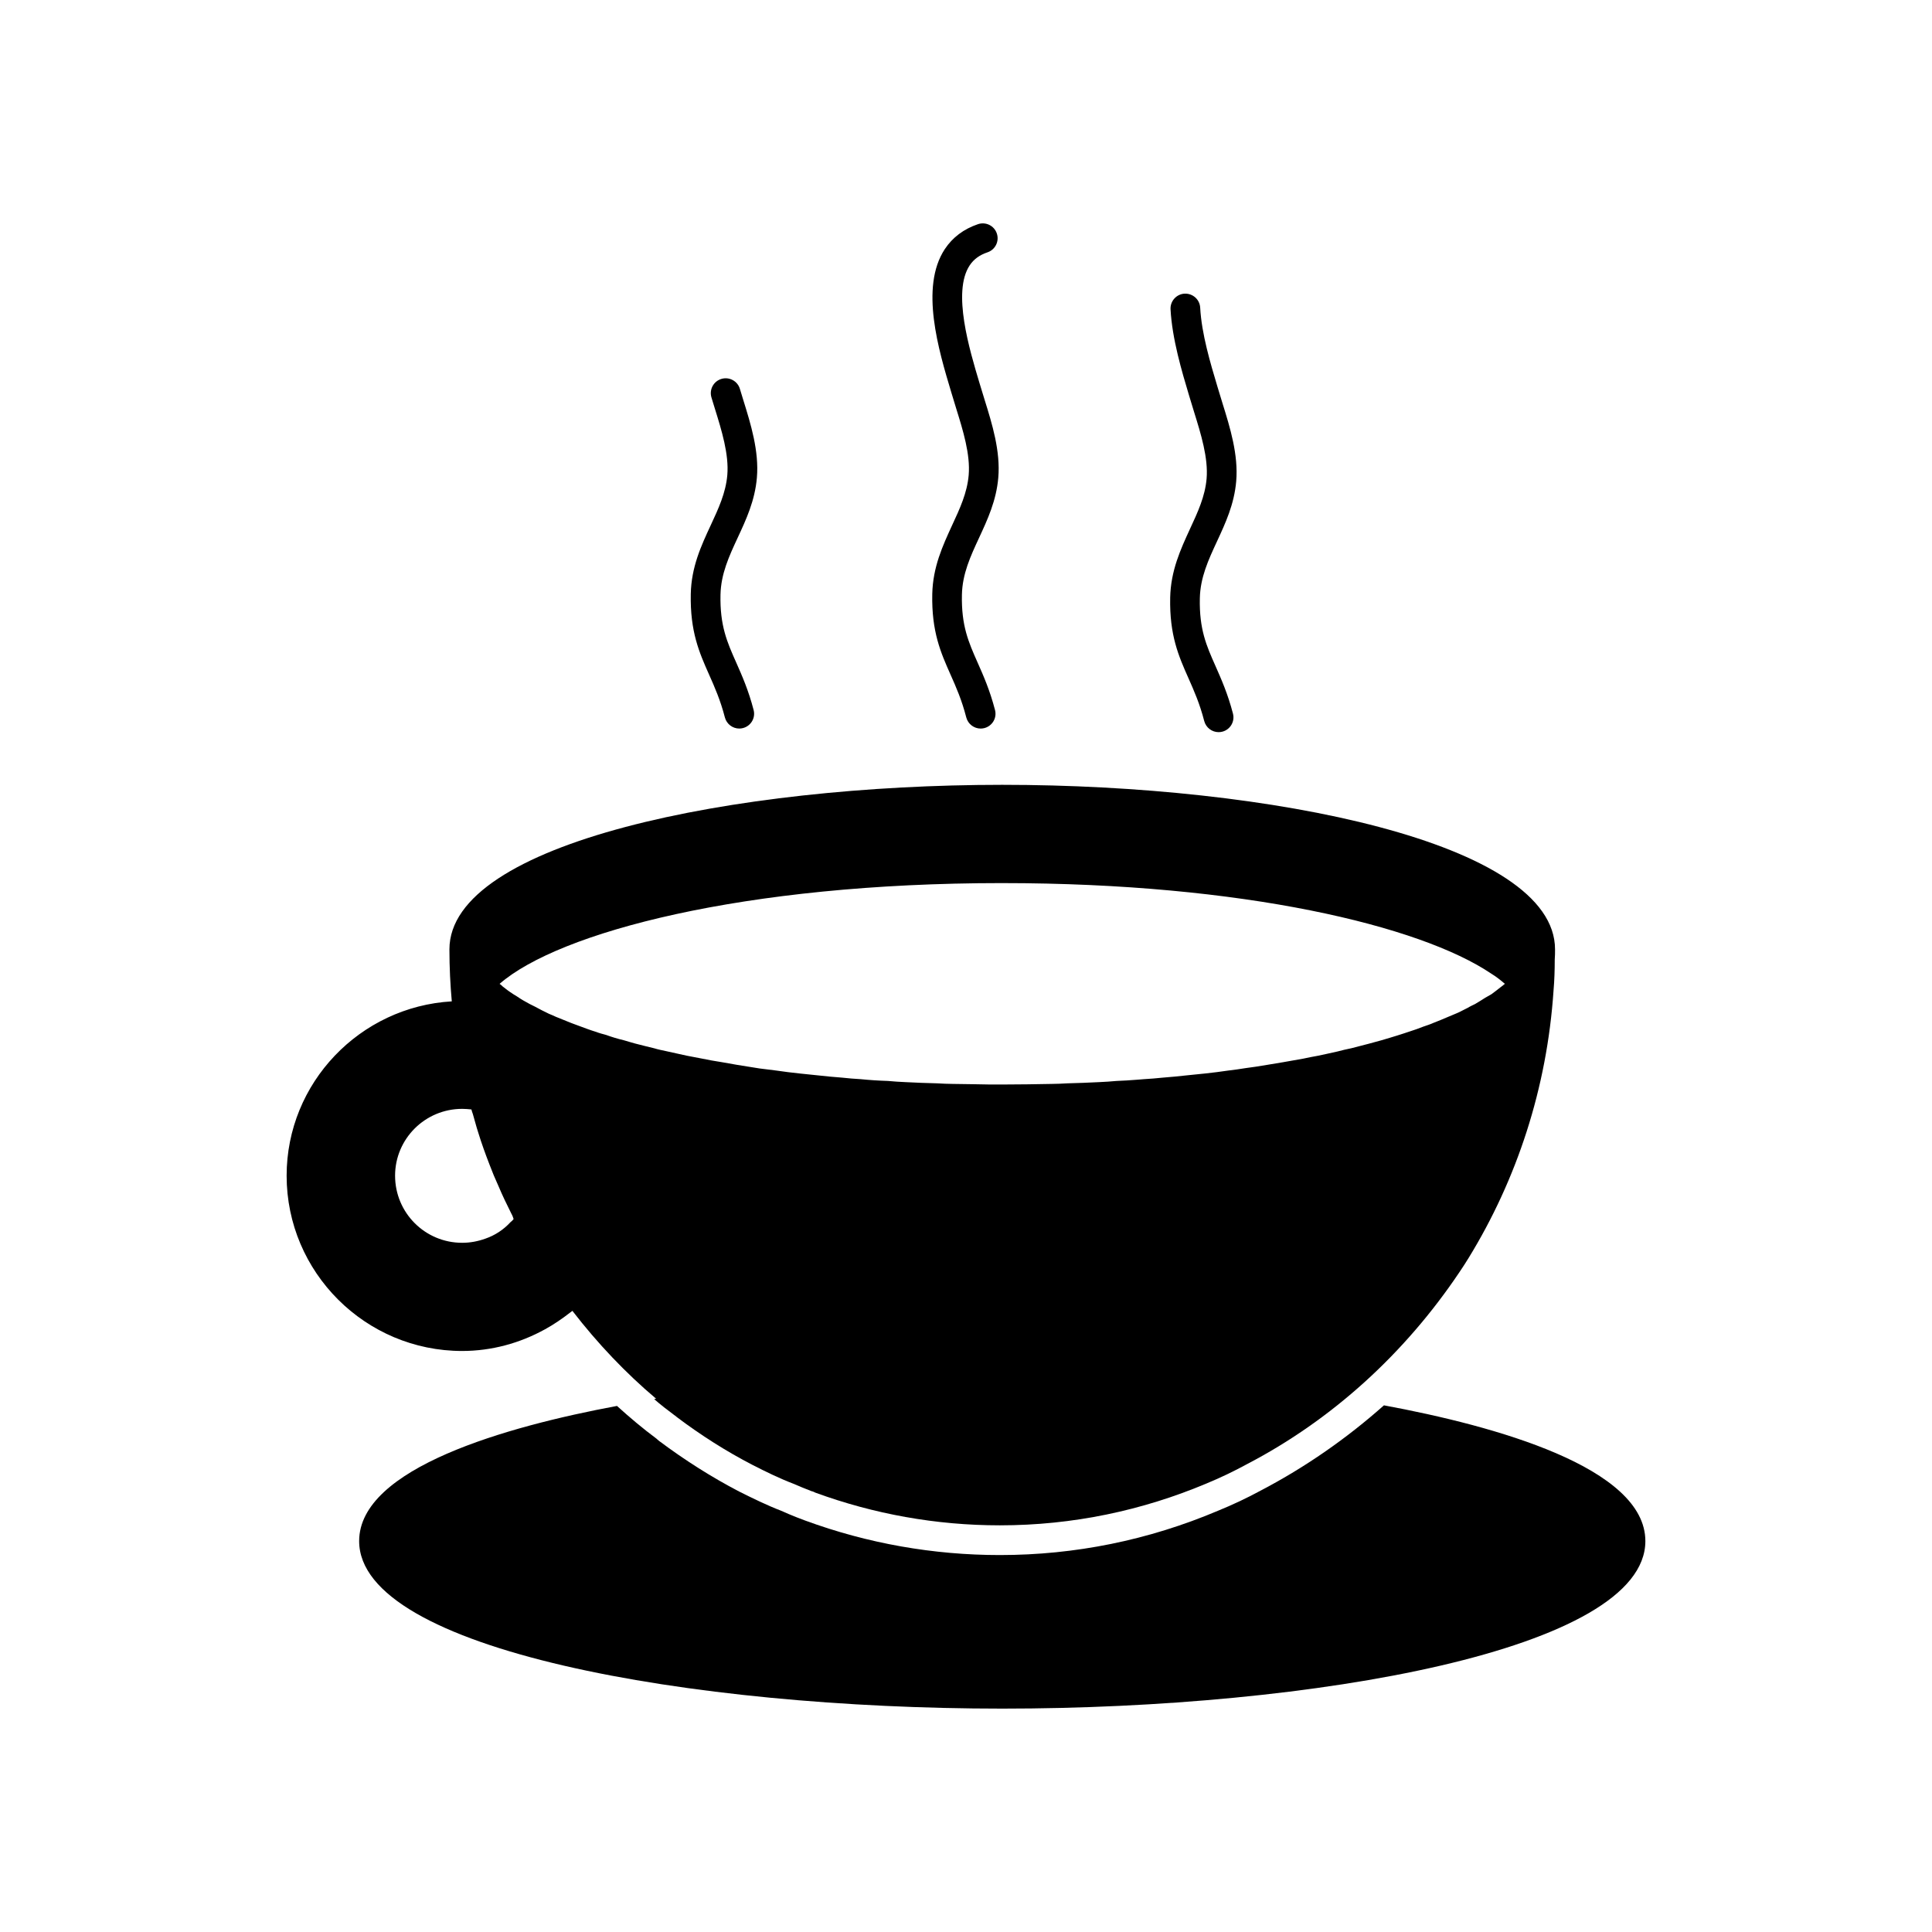
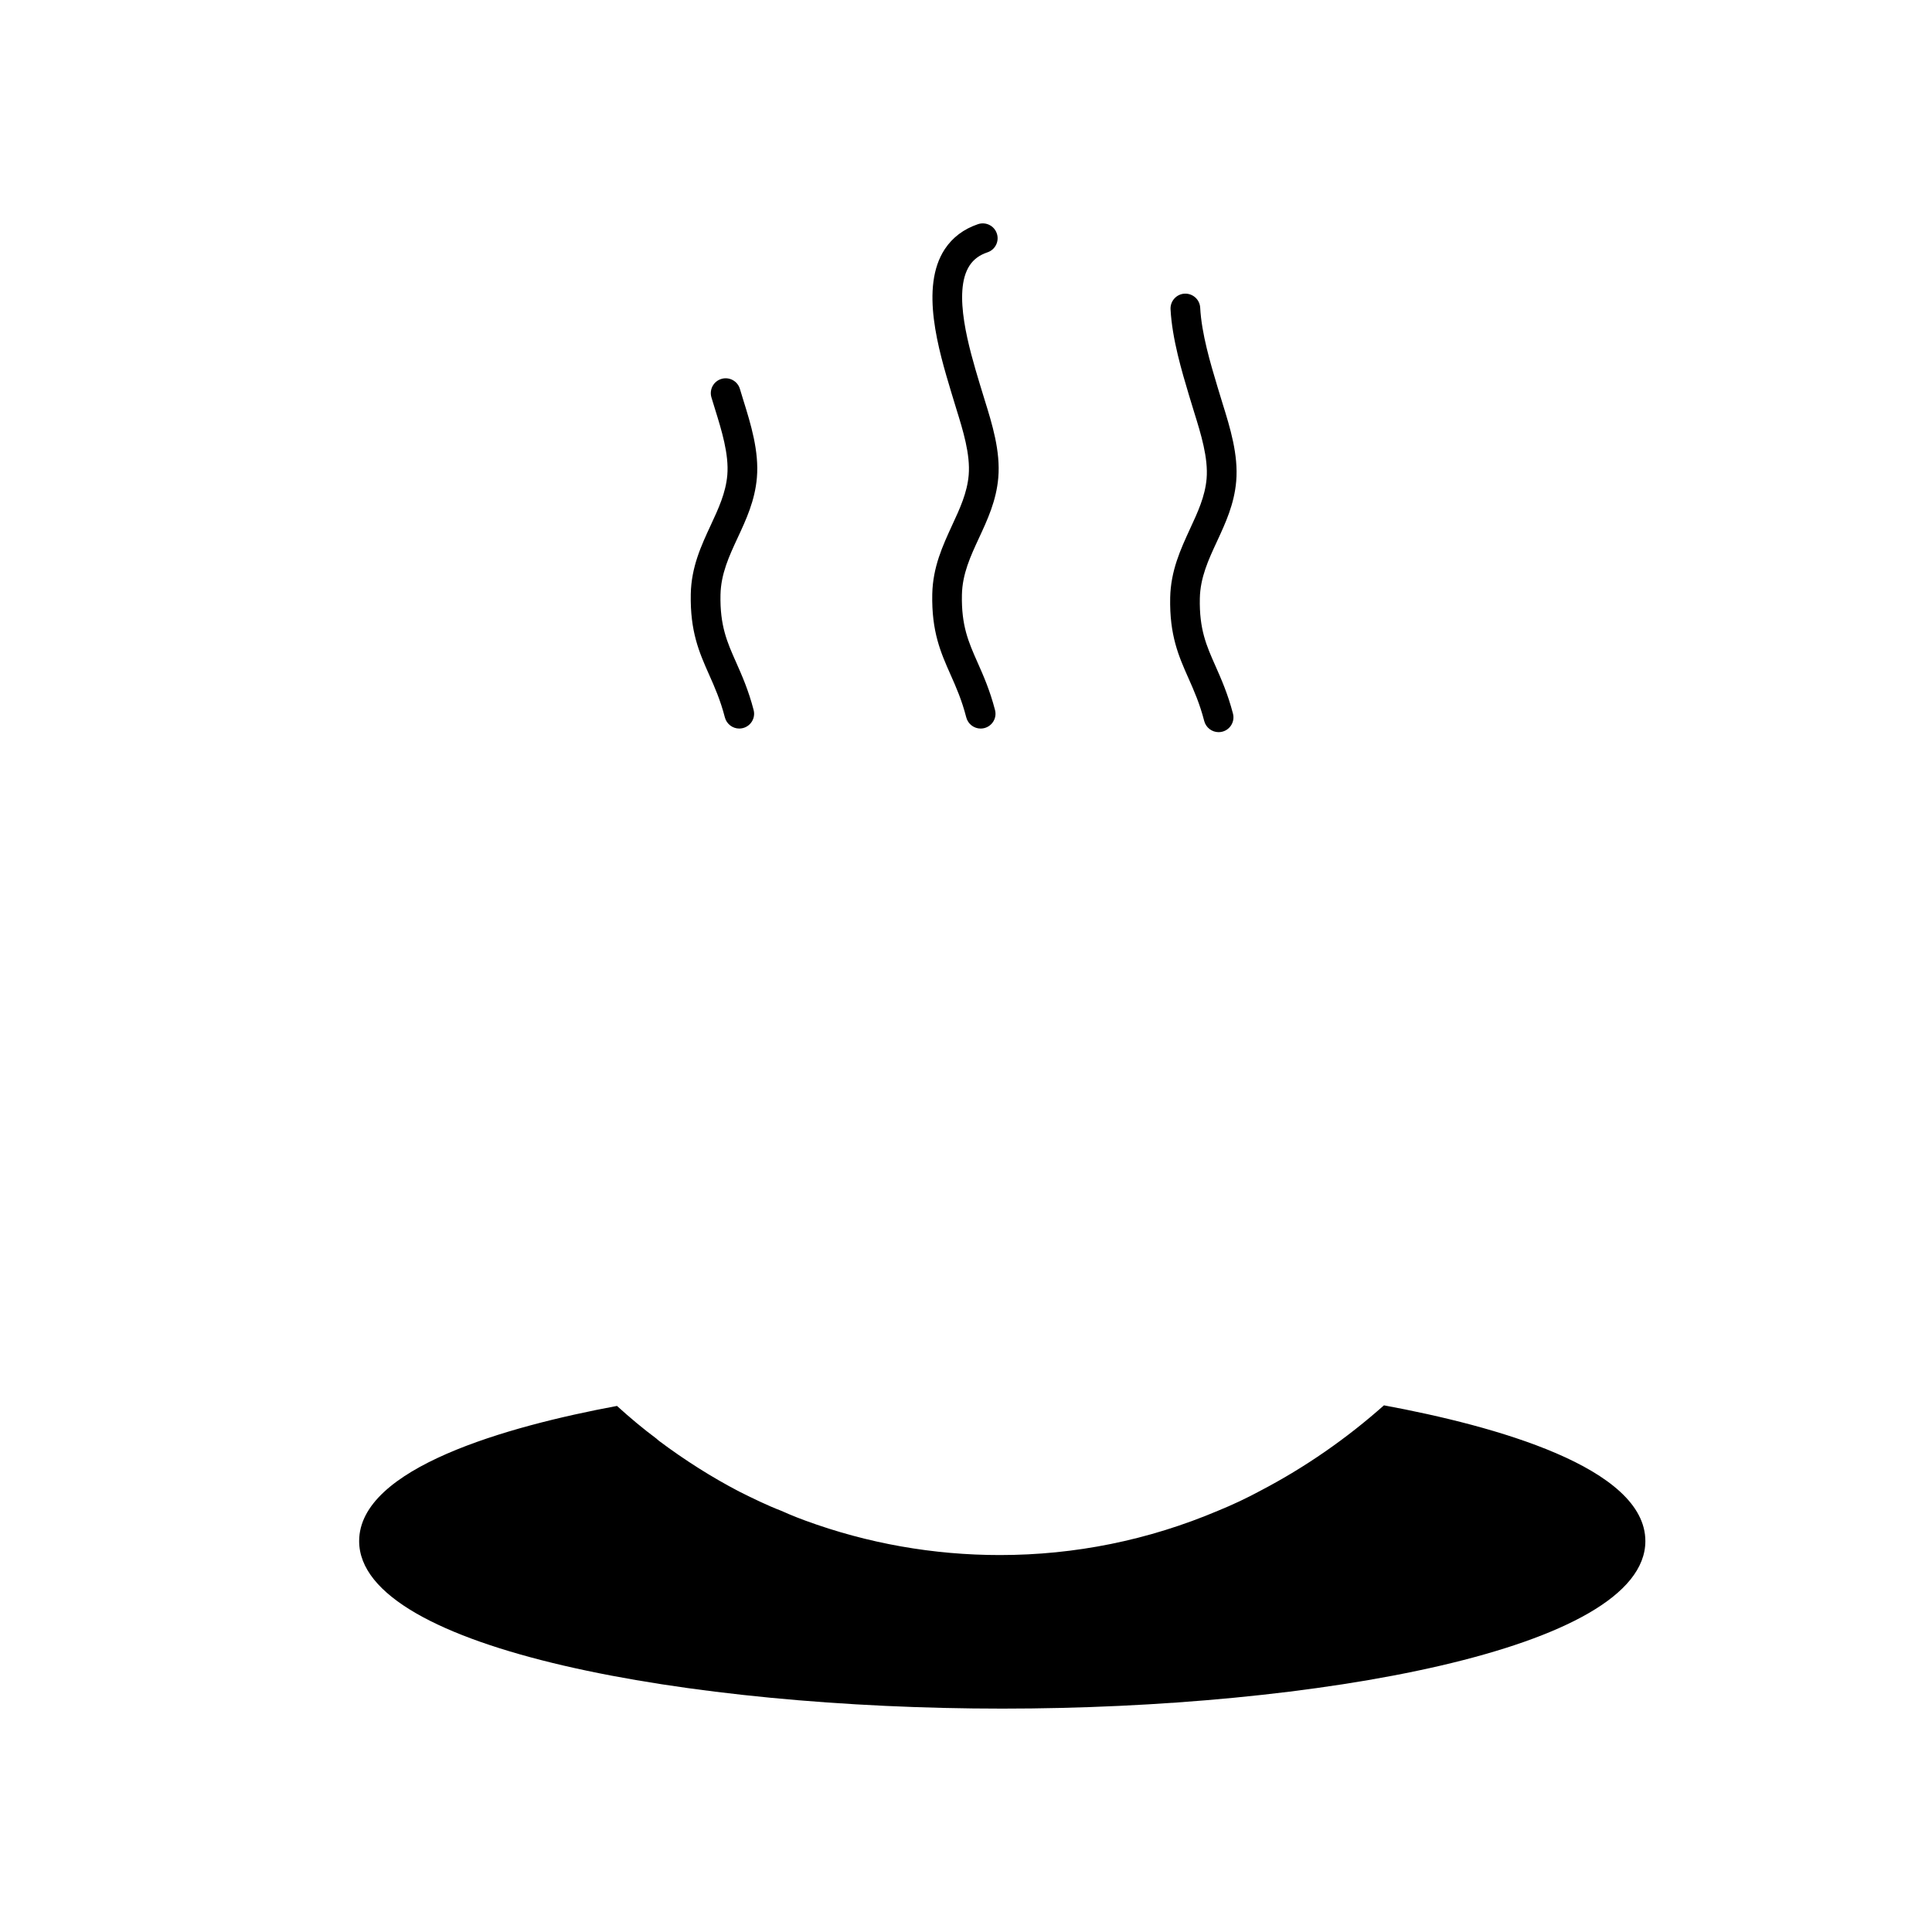
<svg xmlns="http://www.w3.org/2000/svg" fill="#000000" width="800px" height="800px" version="1.1" viewBox="144 144 512 512">
  <g>
-     <path d="m288.45 496.27c2.281-1.258 4.488-2.754 6.613-4.41 0.234-0.156 0.395-0.316 0.629-0.473 6.691 8.66 14.09 16.453 22.199 23.301-0.156 0-0.395 0.078-0.551 0.078 1.73 1.496 3.543 2.914 5.352 4.25 0.234 0.156 0.473 0.316 0.707 0.551 6.375 4.801 13.066 9.055 20.074 12.676 3.543 1.812 7.086 3.543 10.785 4.961 1.574 0.707 3.227 1.34 4.801 1.969 0.395 0.078 0.707 0.234 1.023 0.395 15.508 5.668 31.961 8.66 48.887 8.66 19.363 0 37.785-3.938 54.789-11.098 3.621-1.496 7.242-3.227 10.707-5.117 22.516-11.73 41.801-29.285 56.285-50.852 0.867-1.258 1.652-2.519 2.441-3.777 12.754-20.781 20.781-44.949 22.516-70.926 0.234-2.676 0.316-5.434 0.316-8.188 0.078-0.867 0.078-1.812 0.078-2.676 0-28.34-75.492-43.609-146.5-43.609-71.004 0-146.5 15.273-146.5 43.609 0 4.801 0.234 9.367 0.629 13.777-24.324 1.418-43.77 21.57-43.77 46.207 0 25.586 20.859 46.445 46.523 46.445 7.793-0.008 15.273-2.055 21.965-5.754zm121.15-118.24c64 0 110.76 11.336 129.5 23.93 1.418 0.867 2.598 1.812 3.699 2.754 0 0 0 0.078-0.078 0.078-0.316 0.316-0.707 0.551-1.102 0.867-0.789 0.629-1.496 1.18-2.363 1.812-0.551 0.316-1.102 0.629-1.652 0.945-0.867 0.551-1.73 1.102-2.676 1.652-0.629 0.316-1.34 0.629-1.969 1.023-0.234 0.156-0.551 0.234-0.789 0.395-0.789 0.395-1.496 0.789-2.281 1.102-0.789 0.316-1.652 0.707-2.441 1.023-1.102 0.473-2.203 0.945-3.465 1.418-0.867 0.395-1.812 0.707-2.754 1.023-1.18 0.473-2.519 0.945-3.777 1.34-1.023 0.316-2.047 0.707-3.148 1.023-1.34 0.395-2.754 0.867-4.172 1.258-1.102 0.316-2.281 0.629-3.465 0.945-1.496 0.395-2.992 0.789-4.566 1.18-1.258 0.234-2.441 0.551-3.699 0.867-1.652 0.395-3.305 0.707-5.039 1.102-1.258 0.234-2.598 0.473-4.016 0.789-1.73 0.316-3.543 0.629-5.352 0.945-1.418 0.234-2.754 0.473-4.25 0.707-1.891 0.316-3.777 0.629-5.746 0.867-1.496 0.234-2.992 0.473-4.488 0.629-2.047 0.316-4.094 0.551-6.219 0.789-1.496 0.156-3.07 0.316-4.644 0.473-2.203 0.234-4.41 0.473-6.613 0.629-1.652 0.156-3.227 0.316-4.879 0.395-0.629 0.078-1.258 0.078-1.969 0.156-1.73 0.156-3.465 0.234-5.273 0.316-1.574 0.156-3.07 0.234-4.723 0.316-2.754 0.156-5.512 0.234-8.344 0.316-1.418 0.078-2.754 0.156-4.172 0.156-4.328 0.078-8.66 0.156-13.066 0.156-2.519 0-5.039 0-7.559-0.078-1.891 0-3.699-0.078-5.512-0.078-1.418 0-2.754-0.078-4.172-0.156-2.832-0.078-5.59-0.156-8.344-0.316-1.574-0.078-3.148-0.156-4.723-0.316-2.441-0.078-4.879-0.234-7.242-0.473-1.652-0.078-3.227-0.234-4.801-0.395-2.281-0.156-4.488-0.395-6.691-0.629-1.574-0.156-3.07-0.316-4.566-0.473-2.125-0.234-4.25-0.473-6.297-0.789-1.496-0.156-2.914-0.395-4.41-0.551-1.969-0.316-3.938-0.629-5.902-0.945-1.418-0.234-2.676-0.473-4.016-0.707-1.969-0.316-3.856-0.629-5.668-1.023-1.258-0.234-2.519-0.473-3.699-0.707-1.812-0.395-3.621-0.789-5.352-1.18-1.102-0.234-2.281-0.473-3.305-0.789-1.73-0.395-3.465-0.867-5.039-1.258-1.023-0.316-2.047-0.551-2.992-0.867-1.652-0.395-3.227-0.867-4.723-1.418-0.867-0.234-1.812-0.473-2.598-0.789-1.574-0.473-2.992-1.023-4.488-1.574-0.707-0.234-1.418-0.551-2.125-0.789-1.418-0.551-2.754-1.102-4.094-1.652-0.629-0.316-1.258-0.551-1.812-0.789-1.34-0.629-2.519-1.258-3.699-1.891-0.473-0.234-0.945-0.473-1.418-0.707-1.18-0.629-2.281-1.258-3.305-1.969-0.316-0.234-0.707-0.395-1.023-0.629-1.102-0.707-2.047-1.418-2.914-2.125-0.156-0.234-0.473-0.395-0.629-0.551-0.078 0-0.078-0.078-0.078-0.078 15.664-13.621 64.469-26.688 133.19-26.688zm-160.9 77.539c0-9.762 7.949-17.711 17.789-17.711 0.789 0 1.652 0.078 2.441 0.156 0.078 0.395 0.234 0.789 0.395 1.258 0.473 1.574 0.867 3.227 1.418 4.879 0.867 2.832 1.891 5.668 2.992 8.5 0.707 1.891 1.496 3.777 2.363 5.668 1.023 2.441 2.203 4.879 3.387 7.242 0 0.078 0.078 0.078 0.078 0.156 0.234 0.395 0.395 0.867 0.551 1.34-0.234 0.316-0.551 0.629-0.867 0.867-1.812 1.969-4.094 3.465-6.613 4.328-1.969 0.707-4.016 1.102-6.141 1.102-9.844 0.008-17.793-7.945-17.793-17.785z" />
    <path d="m510.76 516.43c-9.84 8.738-20.781 16.375-32.668 22.594-3.621 1.969-7.477 3.777-11.336 5.352-18.422 7.793-37.863 11.73-57.781 11.73-17.633 0-35.031-3.07-51.562-9.133l-2.281-0.867c-1.34-0.551-2.754-1.102-4.094-1.73-3.699-1.418-7.559-3.305-11.18-5.117-7.242-3.777-14.328-8.266-21.176-13.383l-0.473-0.395-0.156-0.156c-3.699-2.754-7.164-5.668-10.547-8.738-29.207 5.434-68.328 16.453-68.328 35.816 0 28.812 87.773 44.398 170.43 44.398 82.578 0 170.43-15.586 170.43-44.398-0.004-19.52-39.914-30.539-69.277-35.973z" />
    <path d="m391.06 301.44c-0.203 9.965 2.242 15.492 4.84 21.34 1.473 3.305 2.984 6.723 4.172 11.344 0.465 1.77 2.062 2.953 3.809 2.953 0.324 0 0.652-0.039 0.984-0.125 2.109-0.543 3.379-2.691 2.824-4.793-1.363-5.242-3.086-9.133-4.606-12.555-2.426-5.465-4.336-9.785-4.164-17.996 0.117-5.527 2.266-10.172 4.551-15.09 2.242-4.84 4.566-9.84 5.086-15.926 0.605-7.031-1.629-14.234-3.606-20.586l-1.34-4.383c-2.723-9.07-7.281-24.246-2.652-31.27 1.07-1.629 2.621-2.777 4.746-3.488 2.062-0.691 3.164-2.93 2.465-4.992-0.691-2.055-2.922-3.164-4.992-2.465-3.785 1.281-6.746 3.512-8.801 6.621-6.652 10.102-1.621 26.805 1.699 37.863l1.355 4.457c1.762 5.66 3.754 12.074 3.281 17.57-0.41 4.707-2.34 8.871-4.394 13.289-2.492 5.43-5.106 11.051-5.258 18.23z" />
    <path d="m336.1 334.12c0.465 1.77 2.062 2.953 3.809 2.953 0.324 0 0.652-0.039 0.984-0.125 2.109-0.543 3.379-2.691 2.824-4.793-1.363-5.25-3.086-9.133-4.606-12.562-2.434-5.465-4.344-9.785-4.172-17.988 0.117-5.527 2.266-10.172 4.551-15.09 2.25-4.832 4.574-9.84 5.094-15.926 0.605-7.039-1.629-14.234-3.606-20.586l-0.898-2.945c-0.621-2.078-2.816-3.266-4.894-2.644-2.086 0.621-3.266 2.809-2.652 4.894l0.93 3.031c1.762 5.66 3.754 12.074 3.281 17.57-0.41 4.707-2.34 8.871-4.394 13.281-2.527 5.441-5.141 11.059-5.289 18.238-0.195 9.957 2.25 15.492 4.848 21.34 1.477 3.316 2.996 6.738 4.191 11.352z" />
    <path d="m454.11 302.39c-0.203 9.965 2.25 15.5 4.848 21.348 1.465 3.305 2.984 6.723 4.172 11.336 0.465 1.77 2.062 2.953 3.809 2.953 0.324 0 0.652-0.039 0.992-0.125 2.102-0.543 3.371-2.691 2.816-4.793-1.363-5.242-3.094-9.125-4.606-12.555-2.434-5.465-4.344-9.785-4.172-17.996 0.117-5.527 2.266-10.172 4.551-15.09 2.242-4.84 4.566-9.84 5.086-15.926 0.605-7.031-1.629-14.234-3.606-20.586l-1.355-4.449c-1.875-6.258-4.211-14.043-4.582-20.965-0.109-2.164-1.953-3.816-4.133-3.723-2.164 0.117-3.832 1.969-3.723 4.141 0.418 7.863 3.008 16.5 4.894 22.805l1.379 4.527c1.762 5.66 3.754 12.074 3.281 17.57-0.41 4.707-2.34 8.871-4.394 13.289-2.492 5.43-5.106 11.059-5.258 18.238z" />
  </g>
</svg>